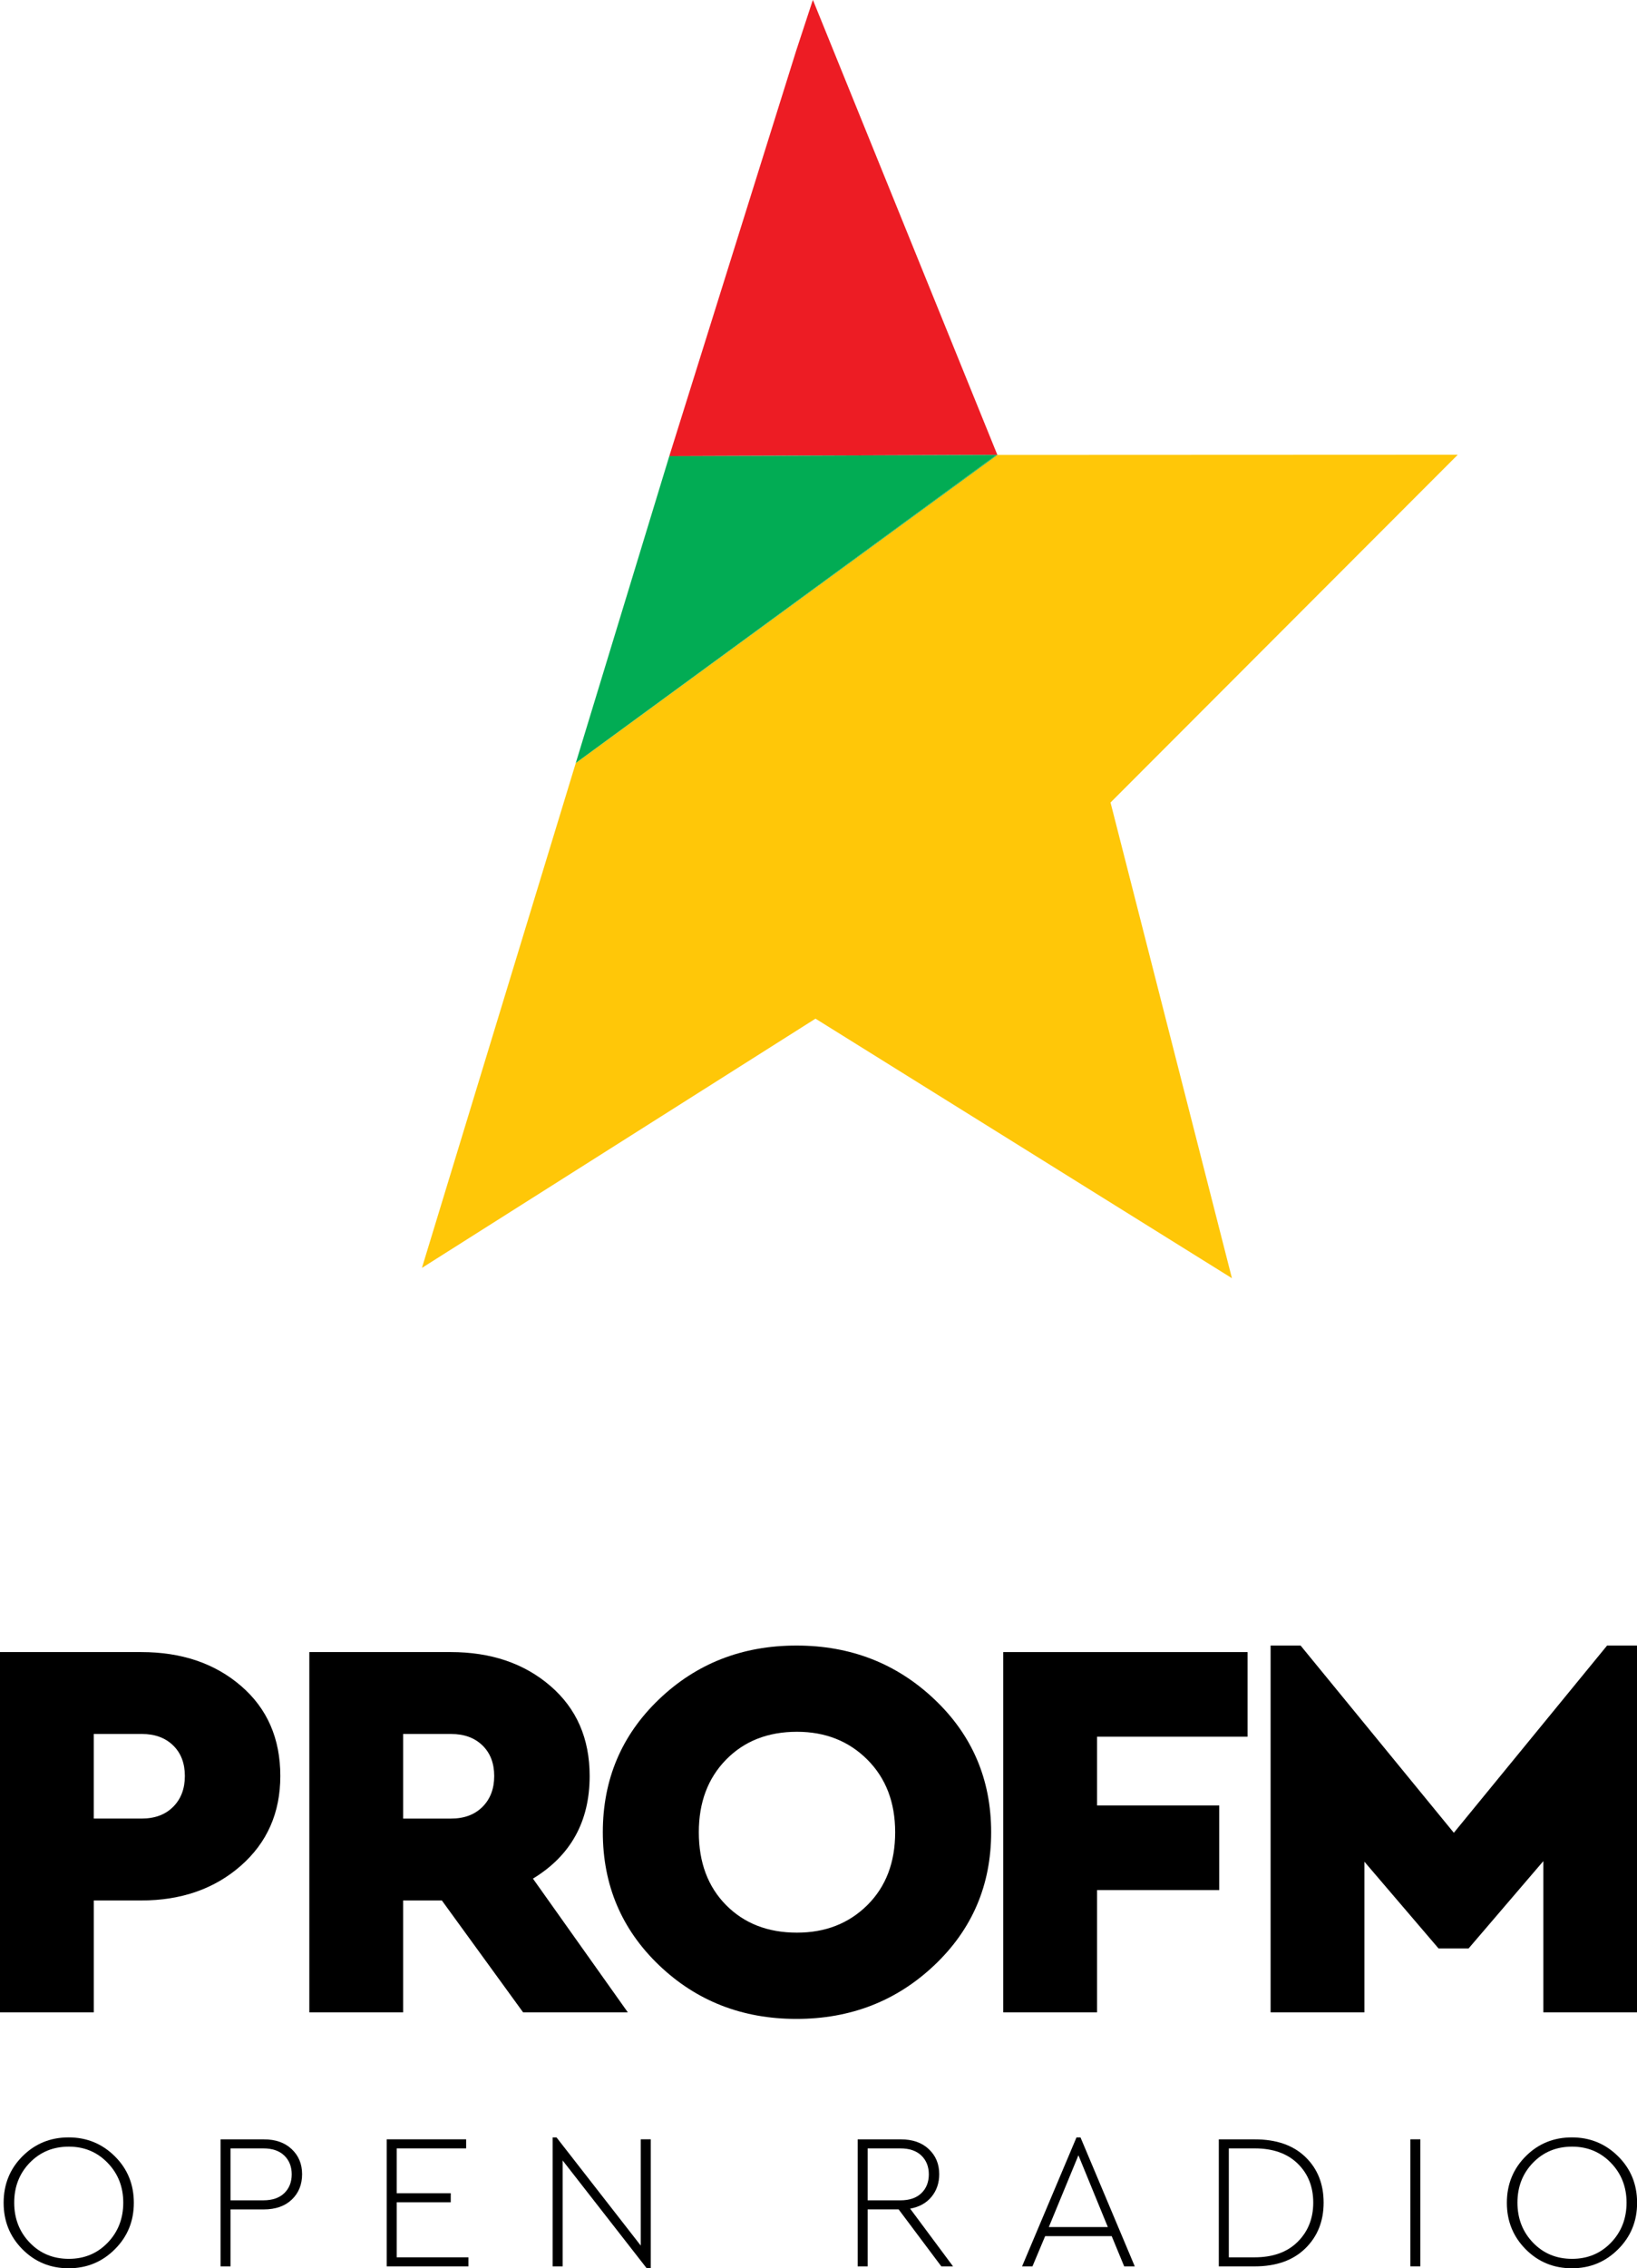
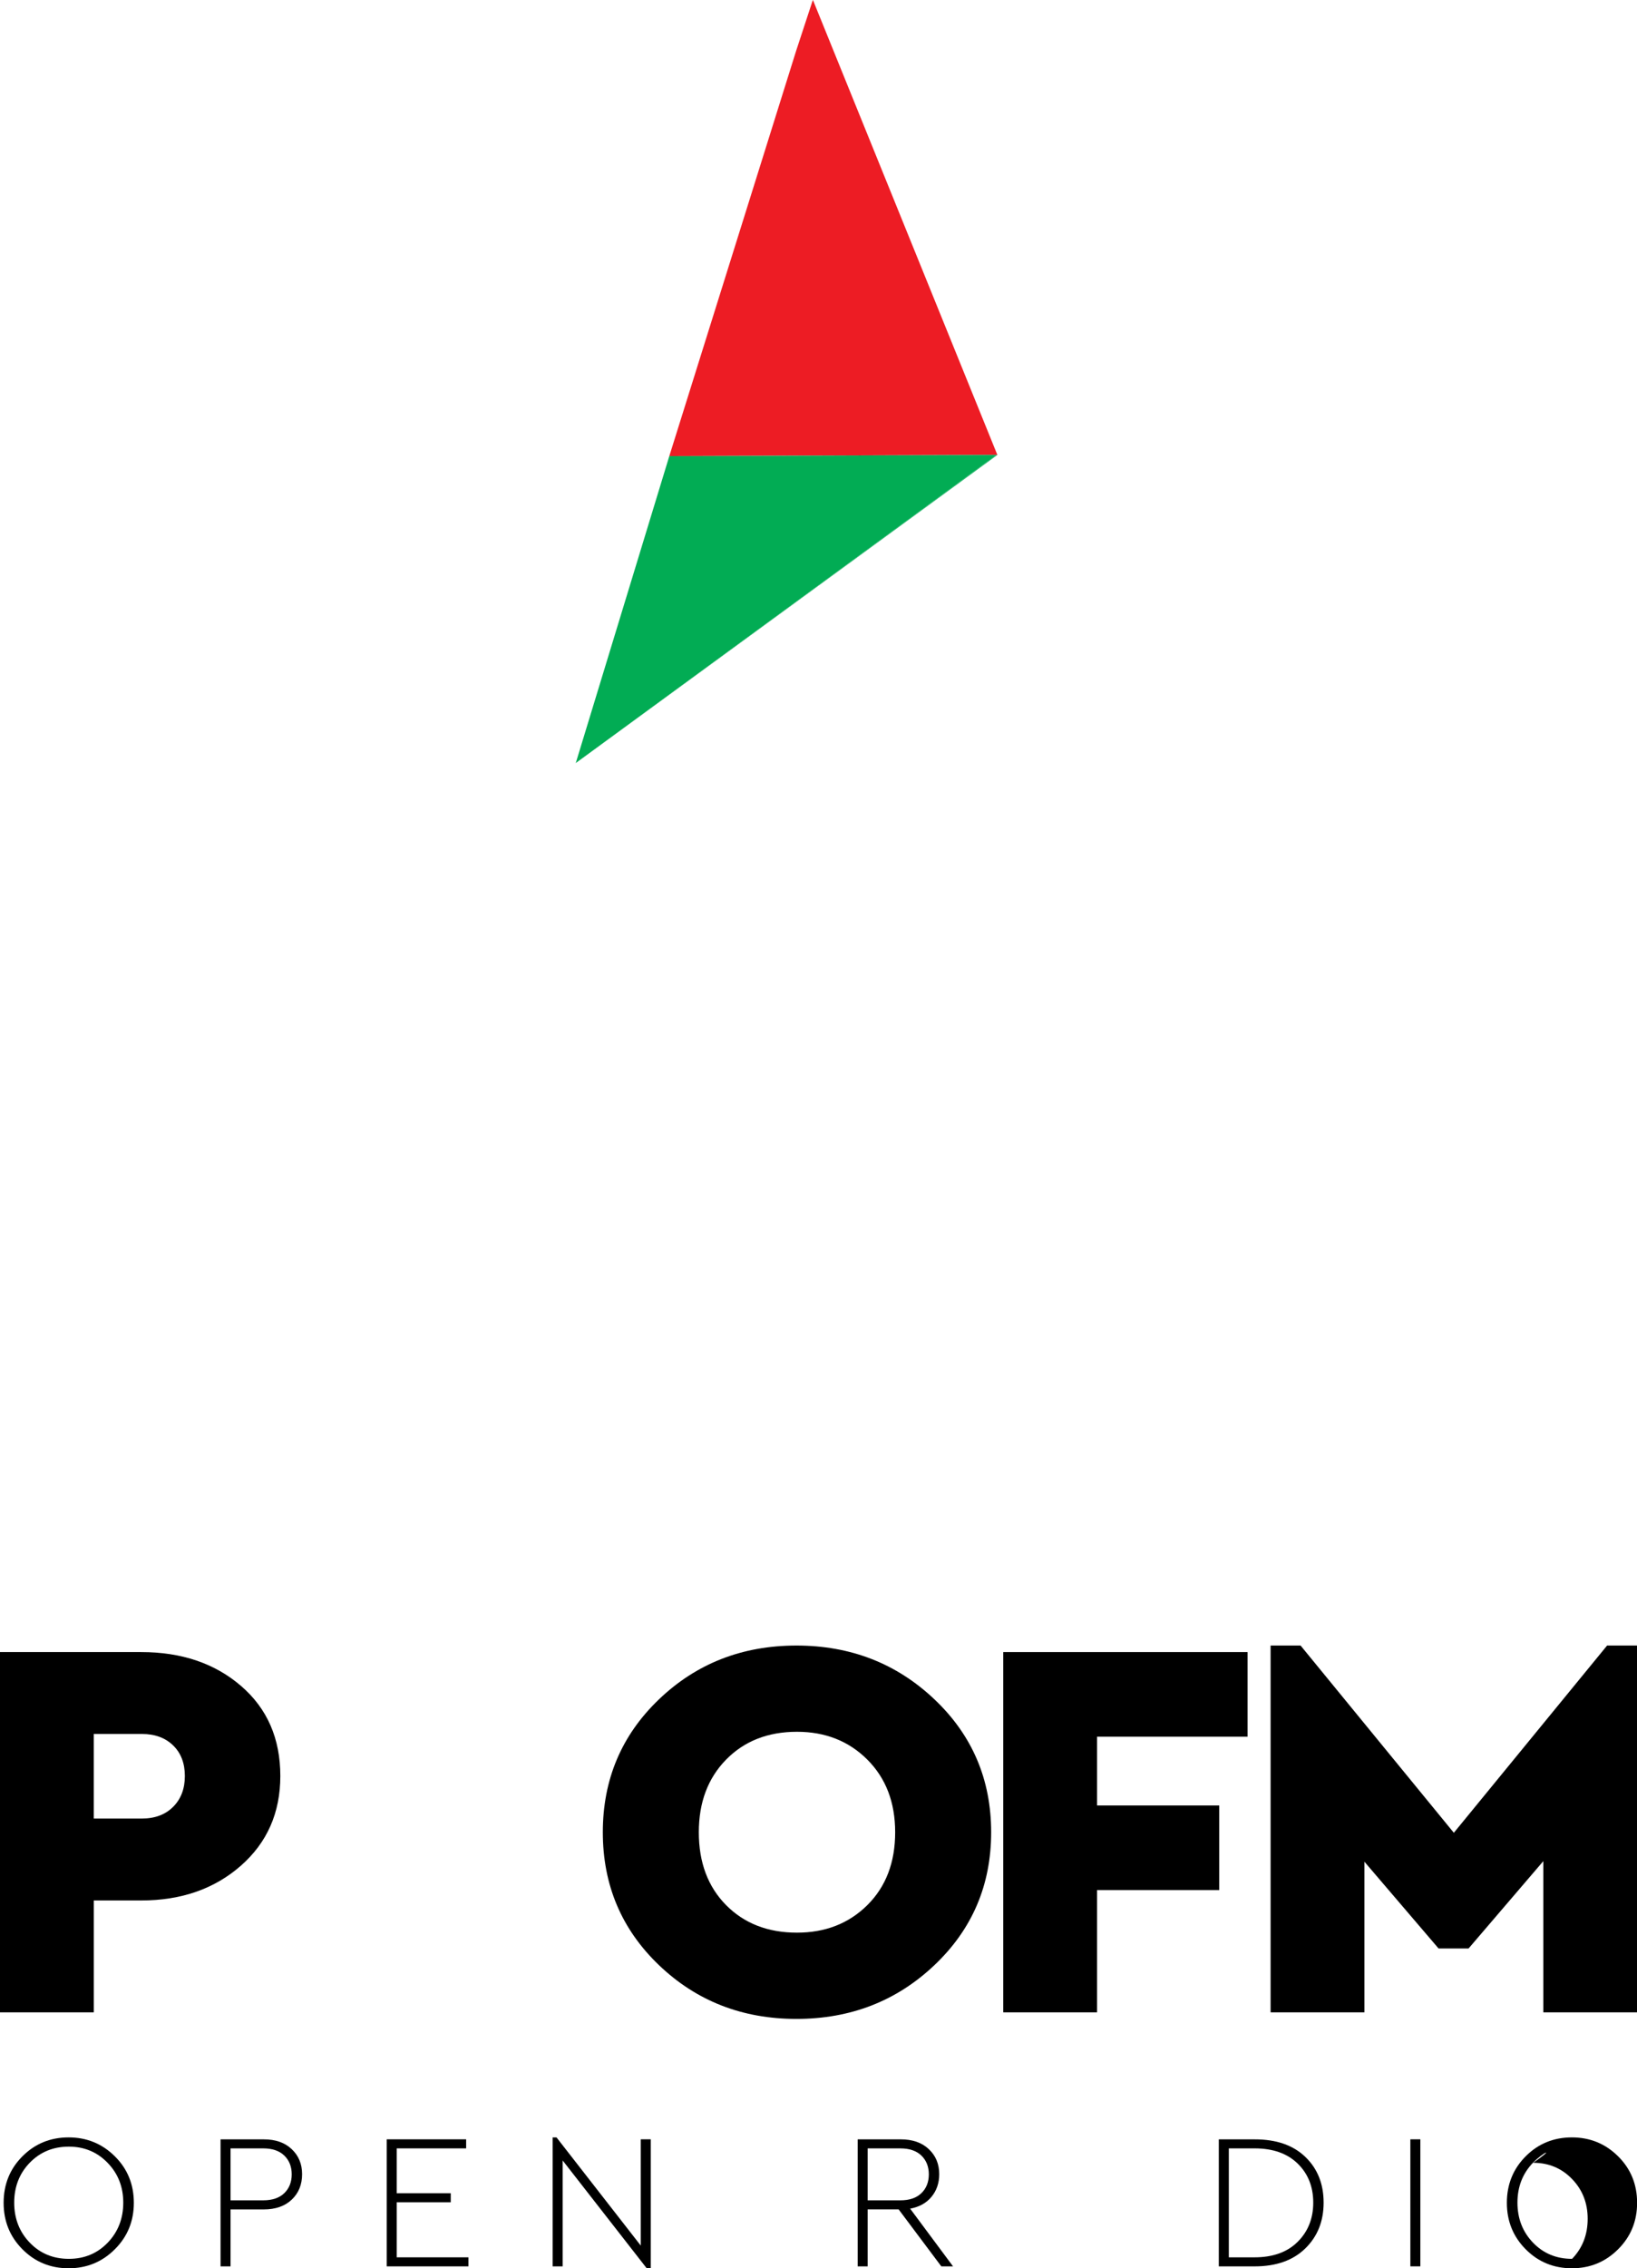
<svg xmlns="http://www.w3.org/2000/svg" version="1.1" x="0px" y="0px" width="167.561px" height="232px" viewBox="0 35.271 167.561 232" enable-background="new 0 35.271 167.561 232" xml:space="preserve">
  <g>
    <path fill="#000000" d="M24.674,207.711c2.679,2.307,4.019,5.377,4.019,9.211c0,3.758-1.349,6.816-4.047,9.182 c-2.698,2.363-6.094,3.547-10.188,3.547H9.602v11.443H0v-36.848h14.458C18.588,204.246,21.994,205.402,24.674,207.711 M9.6,212.621 v8.652h4.913c1.34,0,2.409-0.396,3.21-1.199c0.8-0.801,1.199-1.852,1.199-3.152c0-1.303-0.399-2.348-1.199-3.127 c-0.801-0.781-1.87-1.174-3.21-1.174H9.6z" />
-     <path fill="#000000" d="M53.545,241.095l-8.317-11.445h-3.964v11.445h-9.602v-36.85H46.12c4.131,0,7.536,1.154,10.216,3.465 c2.68,2.307,4.02,5.377,4.02,9.211c0,4.648-1.935,8.148-5.805,10.496l9.713,13.678H53.545z M41.264,221.275h4.913 c1.34,0,2.409-0.396,3.21-1.199c0.8-0.801,1.199-1.852,1.199-3.152c0-1.305-0.399-2.348-1.199-3.127   c-0.801-0.781-1.87-1.174-3.21-1.174h-4.913V221.275z" />
    <path fill="#000000" d="M95.646,209.078c3.871,3.666,5.807,8.197,5.807,13.596c0,5.395-1.936,9.926-5.807,13.594 c-3.871,3.666-8.578,5.498-14.124,5.498c-5.546,0-10.235-1.832-14.069-5.498c-3.833-3.668-5.749-8.197-5.749-13.594 c0-5.398,1.916-9.93,5.749-13.596c3.834-3.666,8.523-5.5,14.069-5.5C87.068,203.578,91.775,205.412,95.646,209.078 M74.322,215.246 c-1.861,1.898-2.792,4.373-2.792,7.428c0,3.088,0.931,5.57,2.792,7.453c1.861,1.879,4.279,2.816,7.257,2.816 c2.903,0,5.304-0.938,7.201-2.816c1.897-1.883,2.848-4.365,2.848-7.453c0-3.055-0.948-5.527-2.848-7.428 c-1.897-1.896-4.298-2.848-7.201-2.848C78.601,212.398,76.183,213.347,74.322,215.246" />
    <polygon fill="#000000" points="127.701,212.902 112.294,212.902 112.294,219.935 124.799,219.935 124.799,228.59 112.294,228.59 112.294,241.094 102.691,241.094 102.691,204.246 127.701,204.246" />
    <polygon fill="#000000" points="167.571,203.578 167.571,241.094 157.971,241.094 157.971,225.629 150.32,234.562 147.25,234.562 139.658,225.685 139.658,241.094 130.057,241.094 130.057,203.578 133.126,203.578 148.813,222.728 164.5,203.578" />
    <path fill="#000000" d="M11.75,255.814c1.3,1.285,1.949,2.873,1.949,4.764c0,1.877-0.649,3.461-1.949,4.754 c-1.299,1.295-2.874,1.939-4.725,1.939c-1.863,0-3.438-0.646-4.725-1.939c-1.287-1.293-1.929-2.877-1.929-4.754 c0-1.891,0.643-3.479,1.929-4.764c1.286-1.287,2.861-1.93,4.725-1.93C8.876,253.885,10.451,254.527,11.75,255.814 M3.049,256.472 c-1.063,1.096-1.595,2.459-1.595,4.086s0.531,2.992,1.595,4.096c1.063,1.104,2.396,1.652,3.996,1.652 c1.589,0,2.914-0.551,3.977-1.652c1.063-1.104,1.595-2.469,1.595-4.096c0-1.613-0.534-2.973-1.604-4.074 c-1.069-1.104-2.392-1.654-3.967-1.654C5.444,254.83,4.112,255.379,3.049,256.472" />
    <path fill="#000000" d="M29.859,255.086c0.709,0.67,1.063,1.52,1.063,2.559c0,1.063-0.351,1.93-1.053,2.598 c-0.702,0.672-1.664,1.008-2.884,1.008h-3.387v5.826h-1.023v-12.992h4.41C28.192,254.08,29.15,254.414,29.859,255.086 M23.599,255.008v5.313h3.347c0.933,0,1.651-0.246,2.156-0.736c0.505-0.492,0.758-1.135,0.758-1.922 c0-0.785-0.253-1.428-0.758-1.918s-1.224-0.736-2.156-0.736H23.599z" />
    <polygon fill="#000000" points="47.713,255.008 40.606,255.008 40.606,259.594 46.138,259.594 46.138,260.519 40.606,260.519 40.606,266.15 47.949,266.15 47.949,267.076 39.583,267.076 39.583,254.08 47.713,254.08" />
    <polygon fill="#000000" points="66.609,254.08 66.609,267.271 66.196,267.271 57.594,256.246 57.594,267.076 56.57,267.076 56.57,253.885 56.963,253.885 65.586,264.949 65.586,254.08" />
    <path fill="#000000" d="M96.352,267.076l-4.369-5.828h-3.17v5.828h-1.023v-12.992h4.41c1.207,0,2.166,0.334,2.873,1.004 c0.71,0.67,1.064,1.52,1.064,2.559c0,0.906-0.266,1.678-0.789,2.313c-0.523,0.637-1.252,1.041-2.186,1.213l4.391,5.904H96.352 L96.352,267.076z M88.813,260.322h3.348c0.932,0,1.648-0.246,2.154-0.736c0.506-0.492,0.758-1.135,0.758-1.922 c0-0.785-0.252-1.428-0.758-1.918s-1.223-0.736-2.154-0.736h-3.348V260.322z" />
-     <path fill="#000000" d="M113.793,263.984h-6.813l-1.299,3.092h-1.063l5.569-13.189h0.412l5.554,13.189h-1.083L113.793,263.984z M107.355,263.058h6.043l-3.012-7.344L107.355,263.058z" />
    <path fill="#000000" d="M133.615,255.883c1.246,1.201,1.869,2.76,1.869,4.676c0,1.902-0.627,3.465-1.879,4.686 c-1.254,1.223-2.982,1.832-5.188,1.832h-3.661v-12.992h3.661C130.637,254.08,132.368,254.681,133.615,255.883 M125.78,255.008 v11.143h2.637c1.878,0,3.347-0.529,4.411-1.586c1.063-1.057,1.594-2.393,1.594-4.006c0-1.627-0.531-2.959-1.594-3.996 c-1.064-1.037-2.533-1.555-4.411-1.555H125.78z" />
    <rect x="144.361" y="254.08" fill="#000000" width="1.023" height="12.994" />
-     <path fill="#000000" d="M165.622,255.814c1.301,1.285,1.949,2.873,1.949,4.764c0,1.877-0.648,3.461-1.949,4.754 c-1.299,1.295-2.873,1.939-4.725,1.939c-1.863,0-3.439-0.646-4.725-1.939s-1.932-2.877-1.932-4.754 c0-1.891,0.646-3.479,1.932-4.764c1.283-1.287,2.859-1.93,4.725-1.93C162.749,253.885,164.323,254.527,165.622,255.814 M156.92,256.472c-1.063,1.096-1.596,2.459-1.596,4.086s0.533,2.992,1.596,4.096s2.396,1.652,3.996,1.652 c1.59,0,2.914-0.551,3.979-1.652c1.063-1.104,1.596-2.469,1.596-4.096c0-1.613-0.535-2.973-1.604-4.074 c-1.068-1.104-2.395-1.654-3.969-1.654C159.315,254.83,157.983,255.379,156.92,256.472" />
-     <polygon fill="#FFC708" points="102.087,81.801 58.933,113.322 43.188,164.953 83.473,139.46 126.098,166.006 113.672,117.353 149.215,81.781 102.09,81.801" />
+     <path fill="#000000" d="M165.622,255.814c1.301,1.285,1.949,2.873,1.949,4.764c0,1.877-0.648,3.461-1.949,4.754 c-1.299,1.295-2.873,1.939-4.725,1.939c-1.863,0-3.439-0.646-4.725-1.939s-1.932-2.877-1.932-4.754 c0-1.891,0.646-3.479,1.932-4.764c1.283-1.287,2.859-1.93,4.725-1.93C162.749,253.885,164.323,254.527,165.622,255.814 M156.92,256.472c-1.063,1.096-1.596,2.459-1.596,4.086s0.533,2.992,1.596,4.096s2.396,1.652,3.996,1.652 c1.063-1.104,1.596-2.469,1.596-4.096c0-1.613-0.535-2.973-1.604-4.074 c-1.068-1.104-2.395-1.654-3.969-1.654C159.315,254.83,157.983,255.379,156.92,256.472" />
    <polygon fill="#ED1C24" points="102.09,81.801 102.09,81.801 102.088,81.801" />
    <path fill="#ED1C24" d="M102.087,81.801h0.003H102.087z" />
    <polygon fill="#ED1C24" points="83.211,35.271 83.155,35.408 81.486,40.486 68.509,81.921 101.979,81.801 102.09,81.801" />
    <polygon fill="#02AC54" points="68.508,81.923 58.936,113.311 101.979,81.802" />
    <path fill="#02AC54" d="M102.09,81.801" />
    <polygon fill="#02AC54" points="58.936,113.311 58.933,113.322 102.087,81.801 101.979,81.801" />
    <rect x="68.508" y="81.859" transform="matrix(-1 0.004 -0.004 -1 170.78 163.413)" fill="#02AC54" width="33.471" height="0.001" />
    <rect x="101.979" y="81.8" fill="#02AC54" width="0.108" height="0.001" />
    <rect x="102.033" y="81.746" fill="#02AC54" width="0" height="0.108" />
  </g>
</svg>